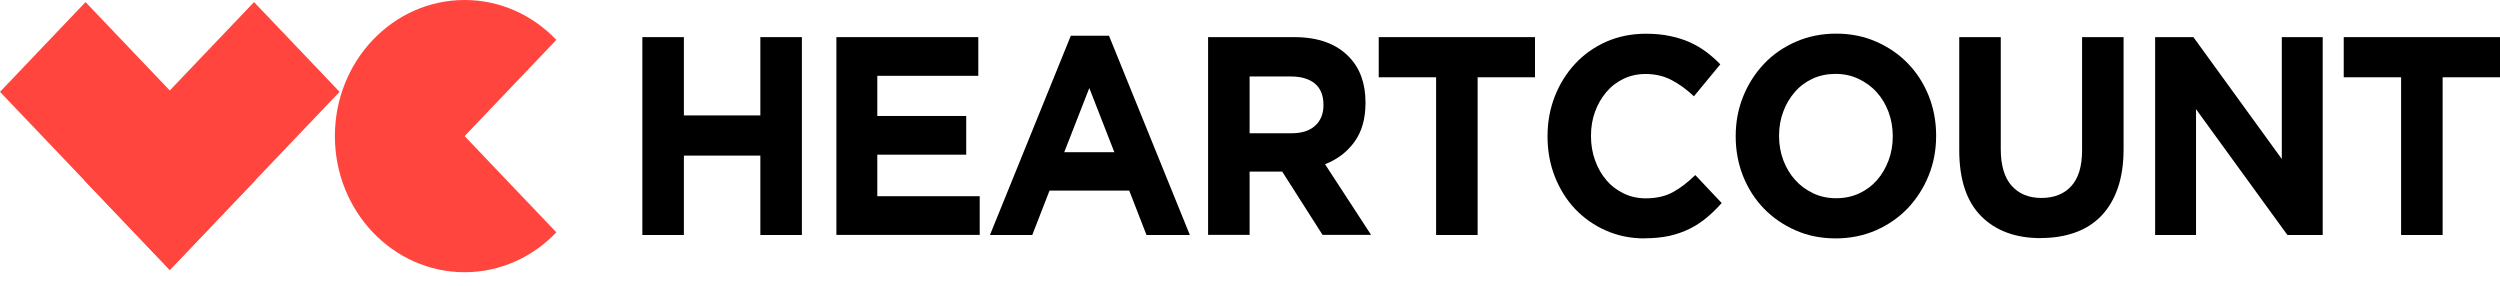
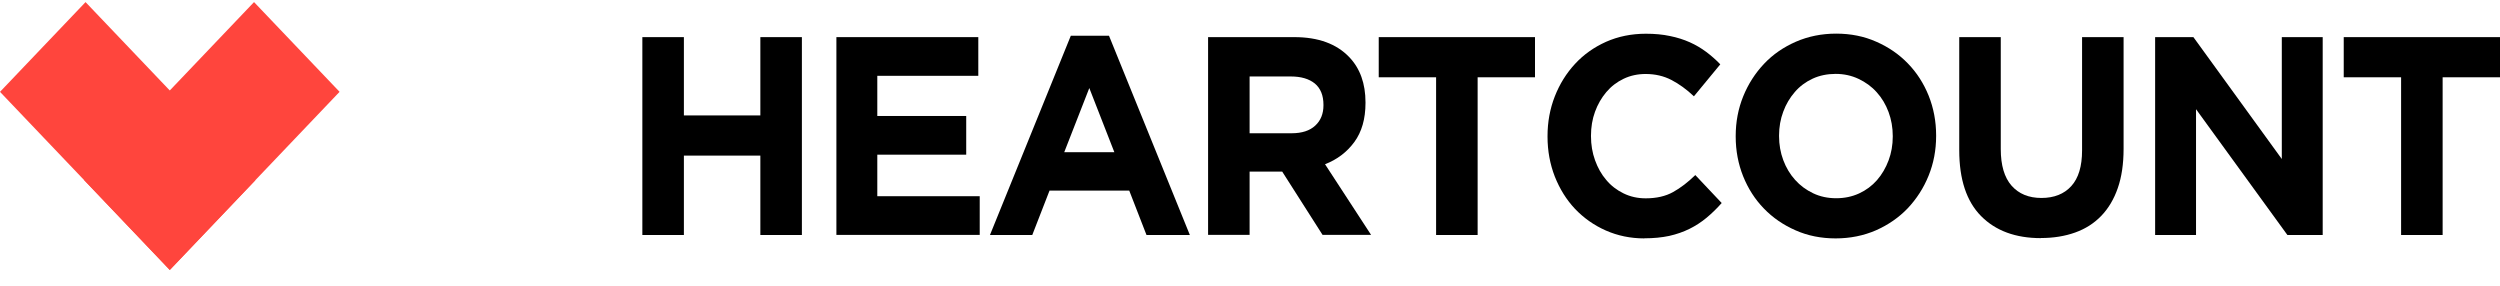
<svg xmlns="http://www.w3.org/2000/svg" width="175" height="20" viewBox="0 0 175 20" fill="none">
  <g id="logo">
    <g id="Group">
      <g id="Group_2">
        <path id="Vector" d="M5.988 0.147L0 6.429L11.885 18.898L17.873 12.616L5.988 0.147Z" fill="#FF453D" />
        <path id="Vector_2" d="M23.77 6.428L17.782 0.146L5.898 12.614L11.886 18.896L23.77 6.428Z" fill="#FF453D" />
      </g>
-       <path id="Vector_3" d="M38.944 2.792C37.3 1.068 35.031 0 32.523 0C27.508 0 23.442 4.265 23.442 9.528C23.442 14.79 27.508 19.055 32.523 19.055C35.031 19.055 37.3 17.987 38.944 16.263L32.523 9.528L38.944 2.792Z" fill="#FF453D" />
    </g>
    <g id="Group_3">
      <path id="Vector_4" d="M44.965 2.599H47.872V8.08H53.225V2.599H56.132V16.45H53.225V10.892H47.872V16.45H44.965V2.599Z" fill="black" />
      <path id="Vector_5" d="M58.541 2.599H68.481V5.307H61.411V8.119H67.635V10.827H61.411V13.735H68.58V16.443H58.548V2.599H58.541Z" fill="black" />
      <path id="Vector_6" d="M74.951 2.502H77.63L83.29 16.45H80.255L79.047 13.342H73.467L72.259 16.45H69.297L74.957 2.502H74.951ZM78.004 10.653L76.251 6.163L74.497 10.653H78.004Z" fill="black" />
      <path id="Vector_7" d="M84.572 2.599H90.606C92.28 2.599 93.561 3.069 94.451 4.002C95.205 4.793 95.585 5.848 95.585 7.167V7.205C95.585 8.325 95.321 9.238 94.8 9.946C94.279 10.653 93.598 11.168 92.752 11.496L95.977 16.443H92.58L89.754 12.011H87.472V16.443H84.566V2.599H84.572ZM90.416 9.328C91.133 9.328 91.685 9.148 92.065 8.794C92.451 8.44 92.642 7.964 92.642 7.373V7.334C92.642 6.678 92.439 6.182 92.041 5.848C91.636 5.52 91.078 5.353 90.361 5.353H87.472V9.328H90.416Z" fill="black" />
      <path id="Vector_8" d="M100.527 5.41H96.511V2.599H107.45V5.41H103.434V16.45H100.527V5.41Z" fill="black" />
      <path id="Vector_9" d="M115.103 16.688C114.134 16.688 113.239 16.501 112.405 16.134C111.577 15.768 110.86 15.259 110.253 14.623C109.652 13.986 109.18 13.226 108.836 12.358C108.499 11.489 108.327 10.557 108.327 9.566V9.527C108.327 8.537 108.499 7.61 108.836 6.748C109.173 5.886 109.646 5.127 110.253 4.471C110.854 3.821 111.577 3.307 112.423 2.927C113.264 2.554 114.196 2.361 115.213 2.361C115.827 2.361 116.391 2.412 116.9 2.522C117.409 2.625 117.869 2.773 118.286 2.959C118.703 3.146 119.083 3.371 119.438 3.635C119.788 3.898 120.119 4.188 120.42 4.503L118.574 6.742C118.059 6.253 117.531 5.873 116.998 5.597C116.464 5.32 115.863 5.179 115.195 5.179C114.643 5.179 114.128 5.288 113.656 5.513C113.184 5.738 112.779 6.047 112.442 6.446C112.105 6.845 111.841 7.302 111.651 7.823C111.461 8.344 111.369 8.903 111.369 9.495V9.534C111.369 10.126 111.461 10.685 111.651 11.213C111.841 11.74 112.098 12.204 112.436 12.596C112.767 12.995 113.172 13.304 113.644 13.535C114.116 13.767 114.631 13.883 115.201 13.883C115.955 13.883 116.593 13.735 117.114 13.445C117.636 13.156 118.157 12.757 118.672 12.255L120.518 14.211C120.18 14.597 119.825 14.938 119.463 15.24C119.101 15.542 118.696 15.806 118.267 16.018C117.838 16.231 117.36 16.398 116.845 16.514C116.33 16.623 115.753 16.681 115.109 16.681L115.103 16.688Z" fill="black" />
      <path id="Vector_10" d="M128.495 16.688C127.477 16.688 126.539 16.501 125.687 16.122C124.835 15.748 124.093 15.24 123.473 14.597C122.854 13.96 122.369 13.207 122.02 12.339C121.677 11.477 121.499 10.55 121.499 9.56V9.521C121.499 8.53 121.677 7.604 122.026 6.742C122.376 5.88 122.866 5.121 123.485 4.465C124.105 3.808 124.847 3.3 125.711 2.921C126.57 2.547 127.514 2.354 128.532 2.354C129.55 2.354 130.488 2.541 131.341 2.921C132.193 3.294 132.935 3.802 133.554 4.445C134.174 5.082 134.658 5.835 135.008 6.703C135.351 7.565 135.529 8.492 135.529 9.482V9.521C135.529 10.512 135.351 11.438 135.001 12.3C134.652 13.162 134.161 13.921 133.542 14.578C132.923 15.227 132.175 15.742 131.316 16.122C130.458 16.495 129.513 16.688 128.495 16.688ZM128.532 13.876C129.109 13.876 129.642 13.767 130.133 13.542C130.623 13.317 131.04 13.008 131.39 12.609C131.733 12.217 132.003 11.753 132.199 11.232C132.395 10.711 132.493 10.152 132.493 9.56V9.521C132.493 8.929 132.395 8.37 132.199 7.842C132.003 7.314 131.727 6.851 131.371 6.459C131.016 6.06 130.586 5.751 130.096 5.52C129.605 5.288 129.072 5.172 128.495 5.172C127.919 5.172 127.367 5.282 126.883 5.507C126.398 5.732 125.981 6.041 125.638 6.44C125.294 6.838 125.018 7.295 124.828 7.816C124.632 8.337 124.534 8.897 124.534 9.489V9.527C124.534 10.119 124.632 10.679 124.828 11.207C125.025 11.734 125.301 12.197 125.656 12.59C126.012 12.989 126.435 13.297 126.919 13.529C127.404 13.761 127.943 13.876 128.532 13.876Z" fill="black" />
      <path id="Vector_11" d="M142.862 16.669C141.09 16.669 139.692 16.154 138.674 15.124C137.656 14.095 137.147 12.558 137.147 10.512V2.599H140.054V10.435C140.054 11.567 140.305 12.423 140.808 12.995C141.311 13.568 142.01 13.857 142.899 13.857C143.788 13.857 144.487 13.581 144.99 13.027C145.493 12.474 145.745 11.644 145.745 10.531V2.599H148.651V10.415C148.651 11.47 148.516 12.39 148.246 13.162C147.977 13.941 147.59 14.591 147.087 15.112C146.585 15.633 145.978 16.019 145.26 16.276C144.543 16.533 143.745 16.662 142.862 16.662V16.669Z" fill="black" />
      <path id="Vector_12" d="M150.859 2.599H153.538L159.726 11.13V2.599H162.589V16.45H160.118L153.722 7.643V16.45H150.859V2.599Z" fill="black" />
      <path id="Vector_13" d="M168.077 5.41H164.061V2.599H175V5.41H170.984V16.45H168.077V5.41Z" fill="black" />
    </g>
  </g>
</svg>